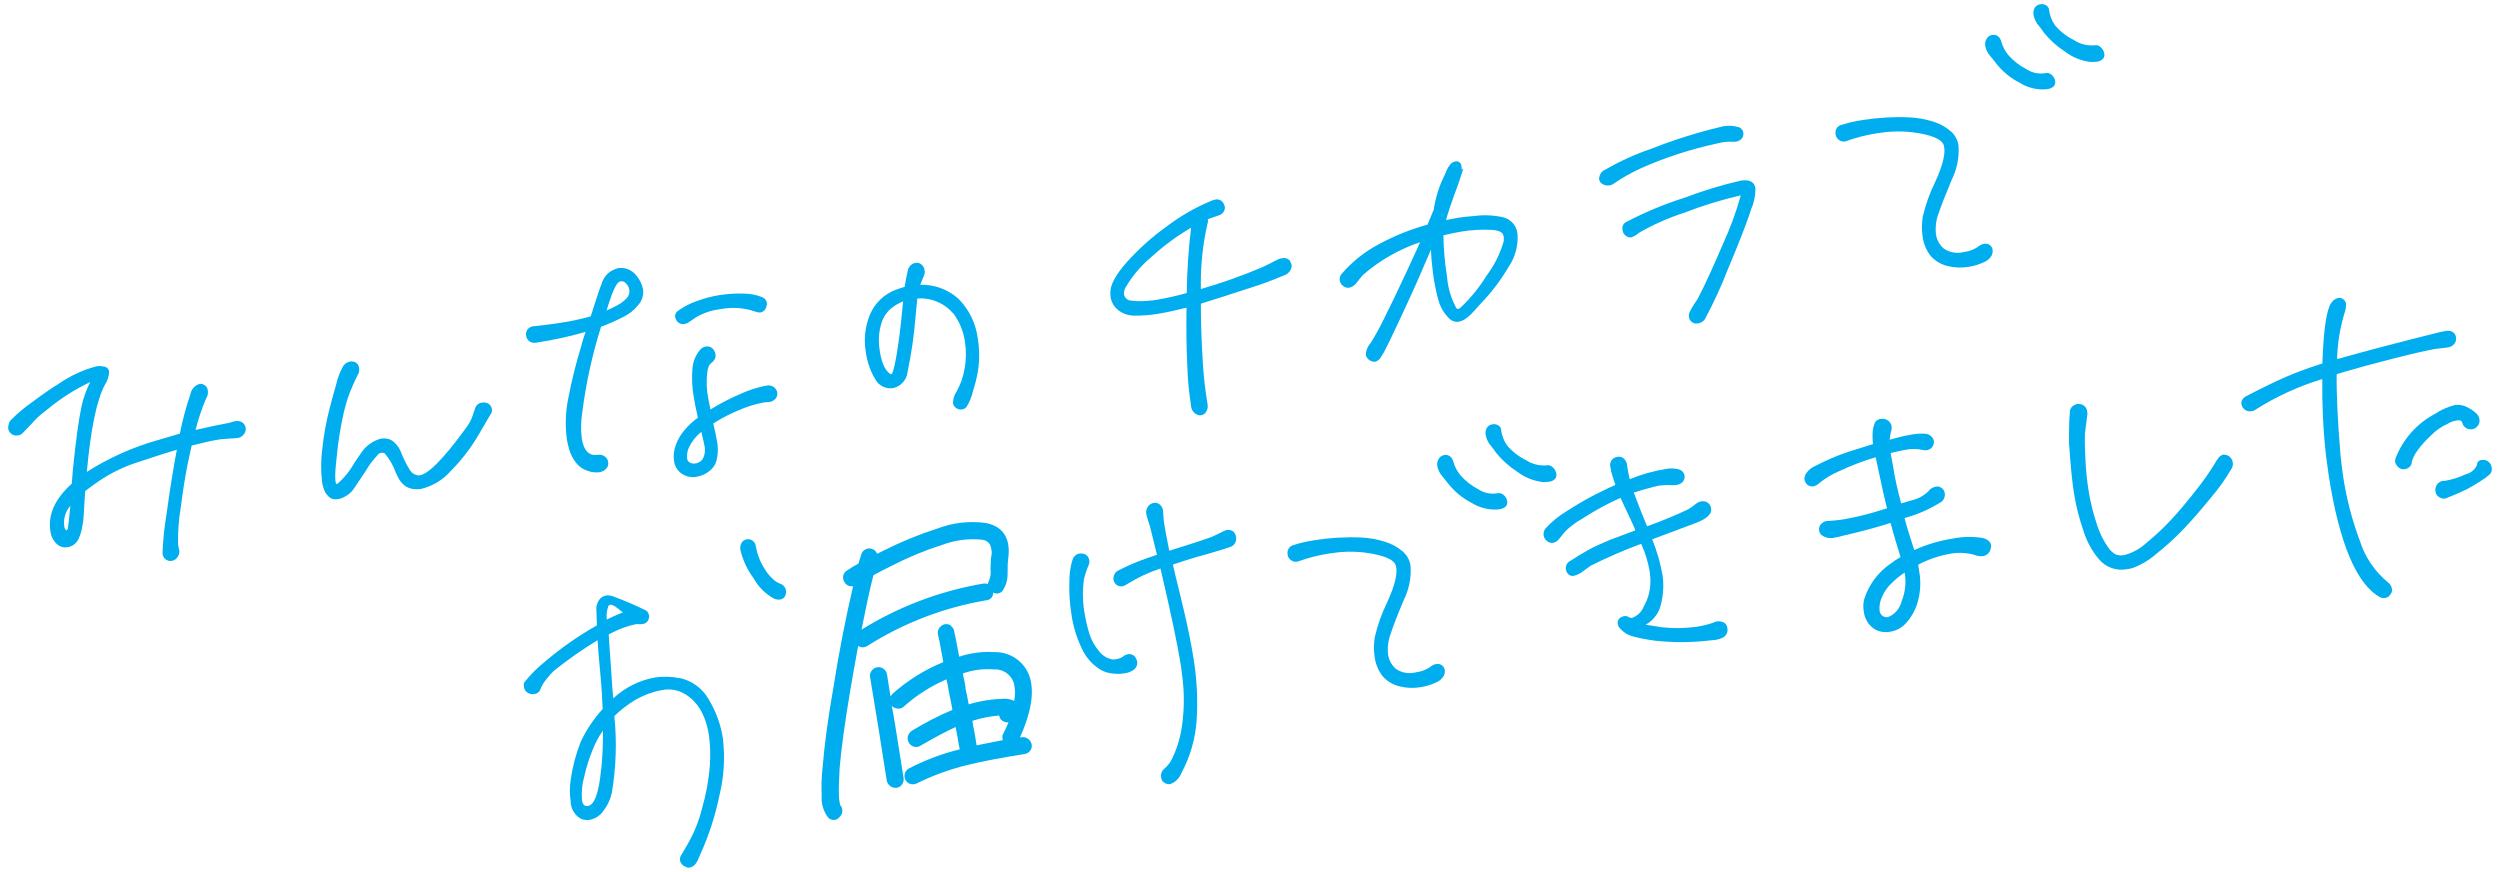
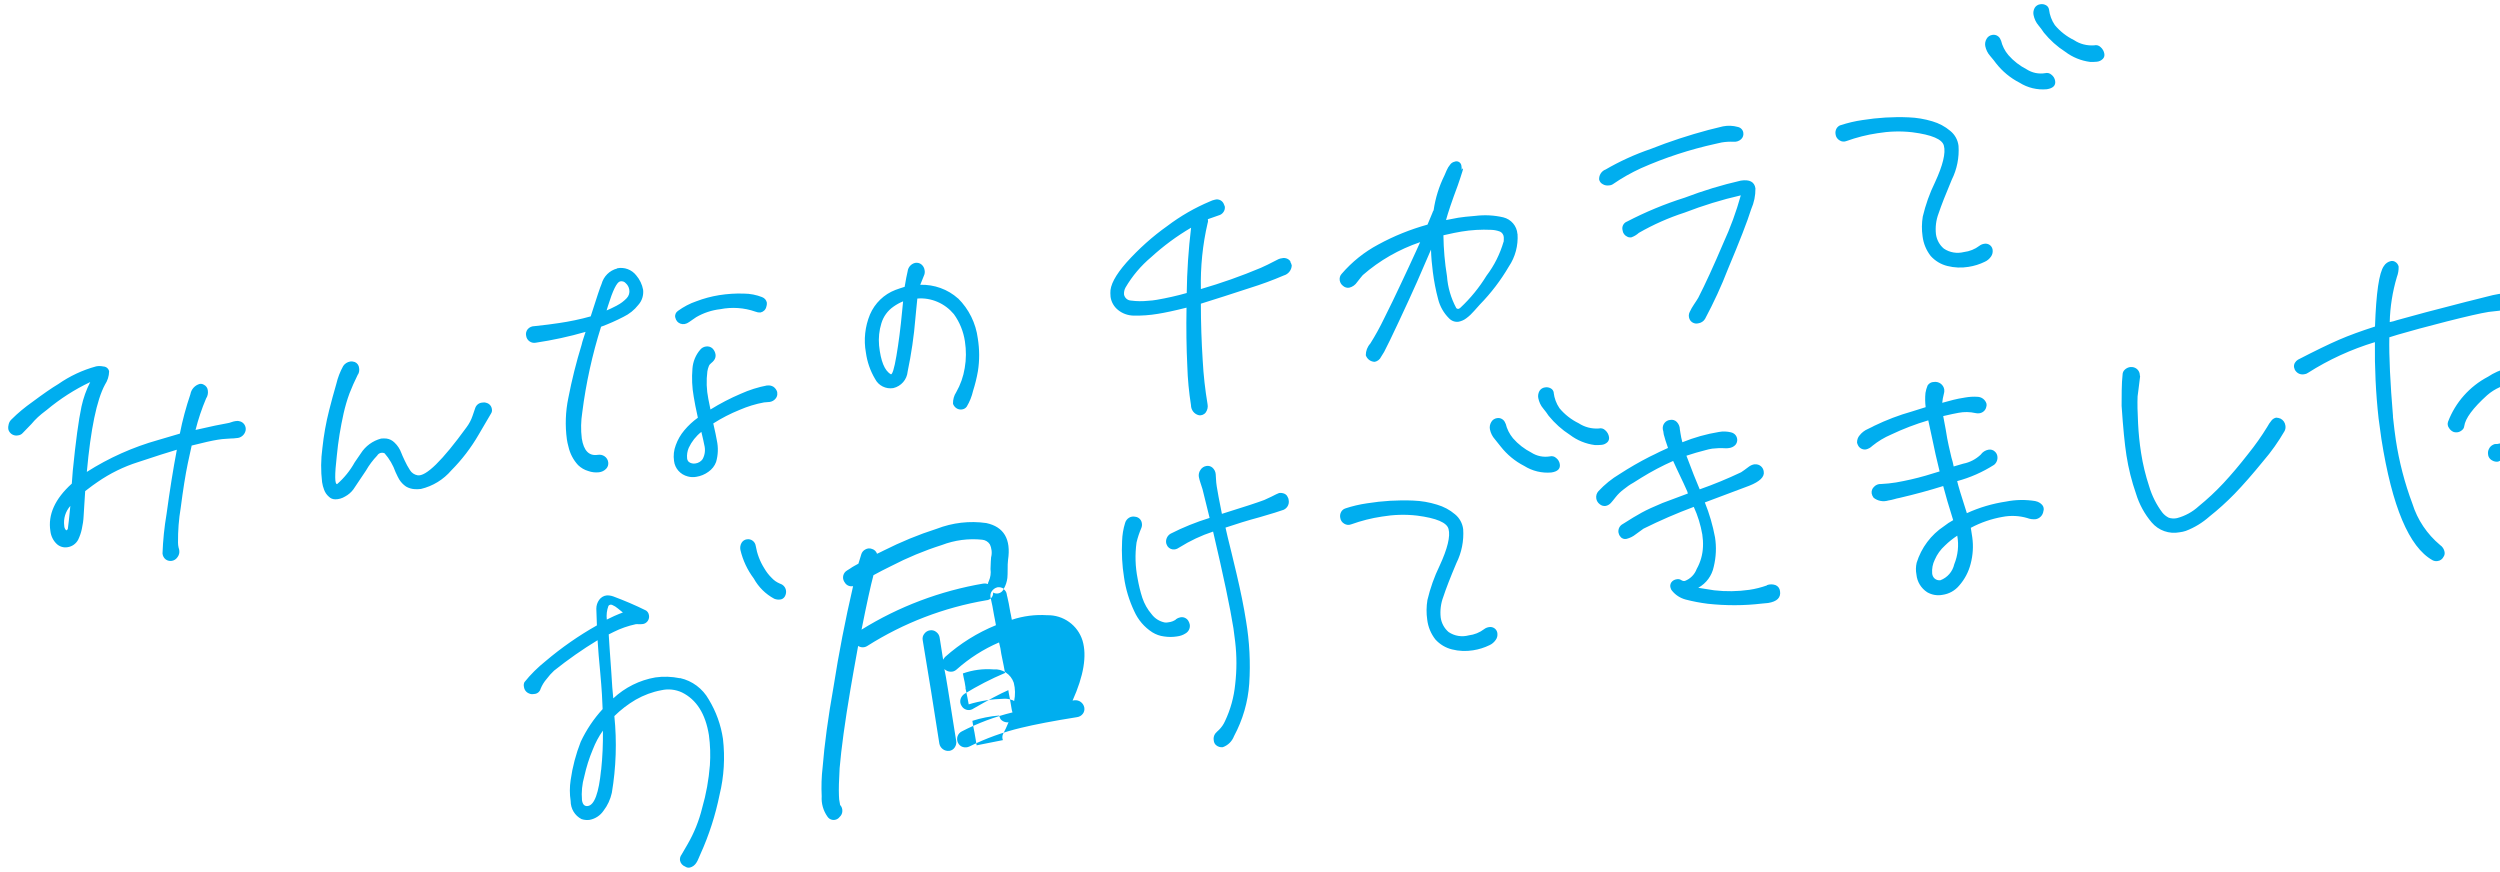
<svg xmlns="http://www.w3.org/2000/svg" id="a" viewBox="0 0 258 90">
-   <path id="b" d="m24.73,43.48c-.14-.05-.29-.05-.44-.02-.14.02-.28.06-.42.11-.13.05-.27.09-.42.11-.56.09-1.65.32-3.27.69.28-1.11.64-2.19,1.09-3.25.16-.24.22-.53.18-.81-.02-.27-.19-.51-.44-.62-.12-.07-.26-.09-.4-.07-.5.14-.87.55-.96,1.06-.45,1.33-.82,2.69-1.09,4.07l-2.24.66c-2.6.73-5.08,1.84-7.36,3.29.4-4.42,1.02-7.42,1.87-9,.27-.41.42-.88.43-1.37-.05-.29-.3-.5-.6-.51-.24-.05-.49-.06-.74-.01-1.4.38-2.72,1-3.91,1.83-.66.39-1.55,1.01-2.68,1.85-.75.53-1.47,1.12-2.12,1.77-.15.13-.26.31-.31.5-.05.18-.07.36-.04.55.02.1.07.2.13.28.2.28.54.41.88.34.19-.02.36-.11.48-.25l.89-.92c.21-.25.43-.49.67-.71.23-.21.53-.46.92-.75,1.37-1.14,2.87-2.11,4.48-2.87-.41.8-.71,1.65-.9,2.52-.3,1.4-.6,3.62-.9,6.64l-.1,1.32c-1.74,1.57-2.48,3.21-2.21,4.9.06.52.3,1.01.69,1.36.3.26.7.37,1.09.3.47-.07.87-.36,1.09-.78.16-.34.29-.7.37-1.08.1-.45.17-.91.19-1.37.03-.51.06-.84.06-.98l.1-1.58c.57-.44.99-.75,1.28-.94,1.29-.89,2.69-1.58,4.18-2.05,1.81-.6,3.14-1.03,4-1.28-.38,1.99-.73,4.2-1.06,6.62-.23,1.35-.37,2.72-.42,4.09.02.24.14.47.34.62.39.27.92.17,1.19-.22,0-.01.02-.03.03-.04.14-.19.21-.44.17-.68,0-.06-.03-.15-.07-.29-.04-.17-.06-.34-.06-.51-.01-1.21.08-2.41.28-3.6.24-1.86.48-3.38.73-4.58l.4-1.84c1.22-.31,2.11-.51,2.68-.6.31-.05.62-.09.94-.1.15-.02.3-.03.45-.03.18,0,.36-.01.54-.04.47,0,.87-.34.96-.8.07-.43-.2-.84-.62-.94h0Zm-17.71,11.03c-.06.18-.13.25-.21.2-.11-.12-.18-.28-.18-.45-.1-.74.13-1.49.63-2.05-.13,1.35-.22,2.11-.25,2.29h0Zm29.93-15.9c-.37.75-.66,1.41-.88,1.98-.25.67-.45,1.37-.61,2.07-.32,1.44-.56,2.89-.7,4.36-.23,2-.22,2.98.03,2.94.73-.64,1.34-1.39,1.81-2.24l.63-.92c.48-.76,1.23-1.31,2.1-1.54.19-.02.38-.02.56,0,.31.04.6.19.82.41.32.3.56.67.71,1.08.05.14.16.39.34.77.16.35.34.68.55,1,.17.28.45.47.78.53.86.15,2.55-1.5,5.06-4.96.27-.36.48-.76.62-1.18.13-.39.22-.67.28-.82.11-.3.38-.51.69-.54.14-.03.3-.03.44.02.31.07.54.33.58.64.04.17,0,.35-.1.49l-1.26,2.15c-.78,1.35-1.73,2.59-2.82,3.69-.82.96-1.92,1.63-3.14,1.92-.22.03-.43.03-.65.02-.31-.02-.62-.11-.89-.27-.28-.19-.52-.44-.7-.73-.08-.13-.21-.39-.38-.76-.25-.71-.63-1.37-1.13-1.94-.28-.13-.61-.03-.76.23-.45.47-.84.99-1.16,1.55l-1.3,1.94c-.23.31-.52.56-.86.74-.31.19-.66.29-1.01.29-.25,0-.5-.1-.67-.28-.22-.19-.38-.43-.48-.7-.1-.26-.17-.52-.21-.79-.14-1.17-.13-2.35.03-3.51.14-1.32.37-2.63.7-3.92.21-.84.46-1.75.74-2.72.15-.64.39-1.26.71-1.84.16-.24.42-.41.71-.46.16-.03.33,0,.49.05.25.11.42.35.44.62.04.23,0,.46-.11.67h0Zm26.74-10.9c-.79.2-1.4.82-1.61,1.6-.13.28-.5,1.39-1.12,3.34-1.07.3-2.17.53-3.27.69-.68.11-1.53.21-2.55.32-.25,0-.5.11-.67.3-.16.19-.23.45-.17.7.03.23.16.44.35.57.18.13.41.18.63.14,1.74-.26,3.46-.63,5.15-1.12-.1.3-.18.56-.25.77-.07.21-.12.39-.15.54-.56,1.82-1.02,3.66-1.38,5.52-.29,1.4-.34,2.83-.15,4.25.04.26.09.51.16.75.16.72.5,1.38,1,1.92.3.29.66.5,1.05.61.35.13.73.17,1.1.13.29-.03.56-.16.76-.38.16-.17.23-.41.2-.64-.03-.26-.17-.49-.38-.63-.2-.14-.45-.19-.7-.15-.9.14-1.45-.42-1.65-1.69-.11-.9-.09-1.8.05-2.69.38-3,1.03-5.96,1.94-8.84.79-.29,1.56-.63,2.31-1.02.6-.29,1.13-.71,1.54-1.24.38-.42.55-.99.49-1.55-.1-.55-.35-1.07-.71-1.49-.47-.6-1.23-.88-1.98-.73h0Zm0,3.81c-.48.25-.84.42-1.09.52l.14-.46c.5-1.61.91-2.45,1.25-2.54.22-.05.45.02.59.19.19.17.32.4.36.66.06.32-.04.65-.27.89-.29.3-.62.55-.99.74h0Zm14.98-.85c-.61-.24-1.26-.37-1.92-.37-.85-.03-1.69.03-2.53.16-.8.13-1.59.34-2.35.63-.68.23-1.32.57-1.9.99-.23.15-.35.43-.28.69.03.15.1.28.19.4.19.22.49.32.78.27.16-.03.31-.1.45-.2l.74-.51c.76-.44,1.6-.72,2.47-.82,1.21-.24,2.47-.16,3.63.25.17.07.35.1.53.09.29-.06.53-.28.6-.57.05-.14.07-.29.06-.44-.05-.26-.23-.48-.48-.57h0Zm.53,9.1c-.95.18-1.88.47-2.76.87-1.08.46-2.12,1-3.12,1.62l-.22-1.09c-.19-.94-.22-1.9-.1-2.84.03-.19.08-.37.15-.54.05-.13.14-.24.25-.32.11-.08.2-.18.28-.28.14-.18.2-.41.16-.63-.04-.23-.15-.44-.31-.6-.18-.17-.43-.24-.68-.2-.22.03-.42.14-.56.3-.49.55-.78,1.26-.83,1.99-.08.96-.04,1.93.13,2.88.08.51.22,1.24.43,2.18-.52.37-.99.81-1.4,1.3-.38.45-.68.97-.88,1.53-.2.52-.26,1.08-.18,1.63.09.78.66,1.41,1.42,1.6.28.08.58.09.87.04.46-.07.89-.25,1.26-.52.36-.25.64-.6.79-1.01.21-.72.24-1.49.08-2.22-.05-.34-.18-.92-.37-1.76.86-.55,1.78-1.02,2.72-1.4.81-.35,1.65-.61,2.52-.77l.6-.05c.23-.04.43-.15.58-.33.15-.17.22-.39.18-.61v-.08c-.07-.23-.21-.42-.4-.55-.19-.11-.41-.16-.62-.12h0Zm-6.68,7.6c-.17.25-.45.42-.75.46-.24.04-.48-.01-.67-.15-.11-.09-.17-.22-.19-.36-.04-.38.02-.76.17-1.11.3-.64.74-1.2,1.3-1.64.16.67.26,1.11.3,1.34.13.49.08,1.01-.16,1.45h0Zm26.36-16.56c-1.07-.96-2.47-1.46-3.91-1.42l.37-.92c.09-.18.12-.38.08-.58-.03-.24-.15-.45-.33-.6-.18-.15-.42-.2-.65-.16-.41.1-.72.44-.77.86-.09.36-.19.9-.31,1.61-.39.12-.7.23-.95.32-1.18.45-2.13,1.37-2.63,2.54-.51,1.24-.66,2.6-.42,3.92.13.96.45,1.89.95,2.73.35.69,1.12,1.07,1.88.94.81-.19,1.41-.88,1.48-1.71.38-1.82.65-3.65.8-5.5l.08-.84.12-1.19c.71-.06,1.42.06,2.07.34.66.28,1.24.72,1.7,1.27.6.83.99,1.8,1.14,2.81.14.91.14,1.84-.02,2.75-.14.88-.44,1.73-.88,2.5-.23.35-.34.76-.33,1.18.02.09.07.17.12.24.19.27.51.41.83.35.19-.03.36-.13.47-.29.3-.5.52-1.05.65-1.62.21-.66.38-1.34.5-2.03.18-1.12.17-2.26-.01-3.38-.2-1.57-.92-3.03-2.04-4.14h0Zm-6.95,7.81c-.64-.36-1.04-1.35-1.21-2.97-.07-.77.01-1.55.24-2.29.21-.7.65-1.3,1.24-1.71.31-.22.65-.41,1-.55l-.1,1.01c-.16,1.73-.36,3.27-.59,4.62-.23,1.35-.43,1.98-.59,1.89h0Zm41.25-11.63c-.19-.29-.54-.42-.88-.34-.13.01-.25.05-.37.1-.88.46-1.48.75-1.81.89-2.02.85-4.09,1.58-6.19,2.19-.05-2.29.18-4.59.7-6.82.05-.13.05-.26.02-.39l1.11-.39c.21-.05.39-.18.51-.36.11-.16.16-.37.13-.56l-.08-.2c-.13-.4-.55-.62-.95-.5-.17.04-.34.09-.49.17-1.57.66-3.05,1.51-4.41,2.54-1.54,1.09-2.95,2.36-4.21,3.76-1.15,1.31-1.71,2.36-1.67,3.17l.02.39c.08.54.36,1.03.8,1.37.44.35.98.54,1.54.56.85.02,1.69-.04,2.53-.18.7-.11,1.7-.32,2.97-.64-.04,2.14-.01,4.15.08,6.01.04,1.36.17,2.71.38,4.05,0,.49.33.93.81,1.04.28.05.57-.07.73-.31.16-.24.23-.54.17-.83-.25-1.49-.42-3-.5-4.51-.12-1.89-.19-3.84-.19-5.86,1.54-.48,3.23-1.02,5.05-1.62,1.19-.37,2.36-.8,3.5-1.29.47-.13.81-.55.83-1.04-.03-.13-.08-.25-.15-.37h0Zm-14.69,4.05c-.58.06-1.18.06-1.76-.02-.36-.01-.66-.27-.73-.62-.02-.25.03-.5.15-.72.7-1.2,1.6-2.26,2.66-3.15,1.26-1.15,2.64-2.17,4.11-3.03-.27,2.24-.42,4.49-.45,6.74-1.02.29-2.05.52-3.09.7-.3.05-.59.09-.89.1h0Zm38.11-6.89c-.06-.83-.65-1.52-1.46-1.72-.95-.22-1.93-.27-2.9-.15-.74.06-1.32.12-1.75.19l-1.26.24c.2-.75.6-1.94,1.21-3.57.2-.58.36-1.05.47-1.42.12-.36.09-.43-.07-.2.01-.13,0-.26-.02-.39-.02-.28-.26-.5-.54-.48-.05,0-.1.01-.14.03-.19.04-.36.14-.47.29-.16.19-.29.4-.38.62-.11.25-.18.42-.22.51-.56,1.13-.94,2.35-1.12,3.6-.06.09-.1.18-.13.28l-.5,1.2c-1.77.49-3.48,1.18-5.09,2.06-1.43.76-2.71,1.79-3.77,3.02-.17.18-.24.43-.2.68.04.23.16.43.35.57.17.15.41.22.63.18.34-.08.63-.29.82-.58.26-.34.46-.58.58-.72,1.73-1.51,3.74-2.66,5.92-3.4l-.42.93-.71,1.54-.81,1.73c-.58,1.25-1.18,2.48-1.78,3.68-.43.89-.9,1.75-1.43,2.59-.3.33-.46.76-.46,1.2.13.4.51.68.93.68.28-.06.53-.25.65-.52.18-.3.29-.47.31-.5.29-.54.8-1.6,1.54-3.18s1.36-2.93,1.87-4.08l1.43-3.3c.02.77.09,1.54.19,2.31.12.95.3,1.89.55,2.82.19.74.57,1.41,1.11,1.95.26.28.63.42,1.01.36.29-.06.56-.18.79-.36.3-.22.57-.48.81-.76.27-.3.46-.52.59-.66,1.15-1.18,2.15-2.49,2.98-3.91.67-.99.98-2.18.9-3.37h0Zm-1.43.79c-.37,1.27-.96,2.46-1.76,3.51-.75,1.22-1.65,2.33-2.7,3.31-.06.06-.14.1-.22.12-.08,0-.16-.03-.21-.1-.54-1.01-.87-2.13-.95-3.27-.23-1.4-.35-2.81-.37-4.23.84-.19,1.45-.32,1.85-.38,1.02-.17,2.06-.23,3.09-.18.31.01.61.07.9.18.22.1.37.32.39.57.01.16,0,.32-.01.48h0Zm10.48-7.42c1.49-.87,3.07-1.59,4.71-2.15,1.94-.77,3.93-1.42,5.95-1.96.92-.23,1.42-.35,1.5-.37.51-.1,1.03-.08,1.53.06.3.06.53.3.57.6.04.24-.04.49-.22.66-.2.19-.48.29-.76.27-.42-.02-.83,0-1.25.07l-.67.15c-2.63.58-5.2,1.42-7.66,2.51-1,.46-1.96,1-2.86,1.62-.12.09-.26.14-.41.15-.24.04-.49,0-.69-.13-.19-.1-.32-.28-.36-.48-.02-.43.22-.83.62-1.01h0Zm2.23,5.36c1.92-1,3.92-1.83,5.98-2.48,1.89-.72,3.82-1.31,5.79-1.76.9-.14,1.41.12,1.51.8.01.74-.14,1.47-.44,2.15-.4,1.28-1.2,3.33-2.39,6.16-.68,1.77-1.48,3.49-2.37,5.16-.15.25-.41.42-.71.46-.37.09-.76-.11-.9-.46-.09-.23-.09-.48.02-.7.13-.28.28-.55.46-.81.2-.29.34-.52.43-.67.73-1.42,1.59-3.3,2.59-5.65.73-1.59,1.33-3.23,1.8-4.92-1.97.45-3.91,1.05-5.8,1.78-1.64.53-3.22,1.23-4.72,2.09-.23.21-.5.37-.79.47-.14.01-.28,0-.4-.07-.27-.12-.46-.37-.49-.66-.1-.36.08-.74.42-.89h0ZM211.46.99c.07.57.27,1.12.6,1.6.54.65,1.22,1.18,1.98,1.55.61.41,1.34.59,2.08.54.23-.06.48,0,.66.18.21.18.35.43.39.7.03.19-.02.38-.16.52-.17.17-.39.27-.62.29-.23.02-.46.03-.69.02-.93-.12-1.82-.48-2.57-1.05-.83-.53-1.57-1.2-2.2-1.97-.17-.26-.35-.5-.55-.74-.27-.31-.44-.69-.52-1.09-.05-.25,0-.51.12-.73.12-.2.33-.34.57-.37.21-.04.42,0,.6.1.17.09.28.26.31.45h0Zm-4.96,3.17c.13.56.39,1.08.76,1.52.53.61,1.18,1.11,1.9,1.48.56.36,1.24.5,1.9.39.23-.06.48,0,.65.16.2.15.34.38.38.63.08.48-.21.77-.86.87-.99.09-1.98-.15-2.82-.68-.94-.48-1.77-1.17-2.42-2-.11-.16-.31-.41-.6-.75-.26-.29-.43-.64-.51-1.02-.05-.26,0-.53.14-.76.12-.22.34-.36.59-.4.19-.03.38,0,.54.11.16.1.28.26.33.45h0Zm-16.55,8.76c.73-.24,1.49-.42,2.26-.53,1.57-.25,3.17-.35,4.76-.28.83.03,1.65.17,2.45.41.68.2,1.31.53,1.85.99.48.39.78.94.85,1.55.08,1.2-.16,2.41-.7,3.49-.63,1.49-1.08,2.65-1.36,3.48-.26.68-.35,1.42-.27,2.14.08.58.37,1.12.82,1.49.61.41,1.36.53,2.07.35.58-.07,1.13-.29,1.59-.64.14-.11.31-.18.49-.21.4-.08.79.17.87.57,0,.02,0,.05.01.07.03.24-.03.48-.17.68-.16.23-.38.42-.63.53-.53.26-1.1.44-1.69.53-.72.12-1.47.09-2.18-.09-.66-.16-1.26-.52-1.72-1.03-.46-.59-.75-1.29-.84-2.03-.1-.68-.09-1.37.02-2.04.29-1.22.71-2.41,1.26-3.53.82-1.77,1.12-3.04.92-3.78-.16-.67-1.25-1.13-3.25-1.39-1.21-.14-2.43-.1-3.62.1-1.08.16-2.14.43-3.17.8-.24.1-.51.08-.72-.06-.23-.13-.39-.36-.42-.63-.04-.21,0-.42.1-.6.1-.17.26-.3.44-.35h0Zm-109.48,47.3c-.32-.13-.6-.33-.83-.58-.3-.29-.55-.62-.76-.98-.45-.71-.75-1.5-.89-2.33-.03-.21-.15-.41-.32-.53-.17-.13-.39-.18-.61-.14-.22.03-.42.17-.53.36-.13.22-.17.48-.12.73.25,1.07.72,2.07,1.38,2.95.49.89,1.22,1.61,2.11,2.09.2.08.41.11.62.08.21-.02.39-.15.49-.34.1-.19.14-.41.1-.62-.06-.33-.31-.59-.63-.68h0Zm-10.32,9.77c-.83-.17-1.69-.2-2.52-.08-1.62.28-3.13,1.03-4.34,2.16-.07-.65-.14-1.54-.2-2.65l-.18-2.53-.09-1.42.52-.26c.72-.36,1.48-.62,2.26-.79.11-.01.22-.02.32,0,.14,0,.27,0,.41-.02.09,0,.17-.04.25-.08.3-.16.46-.51.39-.84-.03-.19-.13-.36-.29-.47-1.1-.55-2.24-1.03-3.39-1.46-.23-.08-.47-.12-.71-.1-.3.04-.57.21-.75.46-.19.27-.29.58-.29.91l.06,1.72c-1.88,1.06-3.66,2.3-5.31,3.7-.8.64-1.53,1.36-2.17,2.16-.07.15-.09.32-.05.48.04.32.24.58.54.69.15.07.32.09.49.05.33,0,.61-.23.69-.54.15-.37.36-.71.62-1.01.23-.31.49-.6.77-.86,1.43-1.14,2.92-2.19,4.49-3.14l.11,1.54.17,1.88c.15,1.65.22,2.88.24,3.69-.92,1-1.68,2.14-2.26,3.37-.5,1.27-.85,2.6-1.04,3.95-.11.72-.11,1.45,0,2.17,0,.78.42,1.5,1.12,1.86.27.09.55.12.84.08.58-.11,1.1-.45,1.43-.94.42-.54.71-1.17.86-1.85.44-2.62.53-5.28.26-7.92.66-.65,1.4-1.22,2.2-1.69.83-.47,1.72-.81,2.66-.98.71-.16,1.45-.08,2.12.23,1.5.74,2.43,2.21,2.78,4.41.14,1.03.17,2.07.1,3.1-.12,1.5-.38,2.97-.8,4.42-.32,1.31-.83,2.58-1.51,3.75l-.61,1.05c-.14.18-.2.41-.16.63.06.28.26.51.53.61.14.1.32.14.49.1.28-.07.51-.25.66-.49.09-.14.17-.29.23-.45.08-.2.15-.35.19-.44.89-1.96,1.55-4.02,1.98-6.14.46-1.88.57-3.83.35-5.75-.21-1.44-.71-2.83-1.47-4.08-.63-1.12-1.7-1.92-2.95-2.2h0Zm-7.37-7.45c.09-.13.26-.18.4-.11.21.09.41.21.58.36.22.18.39.32.52.42l-.37.14c-.27.1-.7.3-1.29.59-.05-.48,0-.96.17-1.41h0Zm-.75,16.92c-.23,2.38-.69,3.62-1.36,3.72-.34.05-.54-.15-.61-.6-.07-.83.01-1.66.24-2.46.21-.95.5-1.88.88-2.78.27-.69.61-1.34,1.04-1.94.02,1.35-.04,2.71-.18,4.06h0Zm37.62-8.48l-.1-.6c-.07-.29-.13-.59-.18-.88,1.01-.36,2.08-.5,3.14-.42.94-.08,1.81.49,2.11,1.38.16.62.17,1.26.04,1.89-.04-.03-.08-.05-.12-.07-.03-.02-.07-.04-.12-.04-.25-.1-.52-.14-.79-.13-1.24.03-2.47.22-3.66.58-.05-.33-.17-.9-.34-1.7h0Zm3.57,3.19c.2.27.53.41.86.37-.17.42-.36.82-.57,1.22-.09.2-.09.42-.01.62-.68.13-1.59.31-2.72.54v-.04l-.02-.14-.07-.43c-.08-.5-.16-.95-.25-1.35l-.09-.57c.9-.29,1.82-.47,2.76-.55.02.11.07.21.12.31h0Zm-1.72-13.95c-4.46.76-8.74,2.37-12.59,4.76.54-2.71.95-4.58,1.23-5.62.56-.31,1.17-.62,1.82-.94,1.68-.87,3.43-1.6,5.23-2.17,1.33-.51,2.76-.7,4.18-.55.31.03.6.2.77.46.21.42.26.91.14,1.36-.02.17-.04.58-.06,1.21.06.42,0,.84-.17,1.23-.05.09-.09.2-.1.31-.14-.05-.3-.07-.44-.04h0Zm2.09.54c.2-.34.32-.72.37-1.11.02-.2.03-.52.03-.95,0-.31,0-.61.04-.92.32-2.14-.43-3.41-2.24-3.8-1.73-.25-3.49-.04-5.12.59-1.88.6-3.71,1.36-5.48,2.25-.07.04-.17.09-.32.16s-.26.13-.36.17c-.08-.24-.27-.43-.52-.5-.22-.09-.48-.07-.68.05-.21.1-.37.3-.43.52-.02.05-.06.18-.12.4s-.12.4-.17.55c-.13.07-.27.14-.42.23-.15.08-.29.17-.43.27-.1.07-.21.14-.32.2-.4.23-.54.75-.3,1.15.02.03.04.06.06.09.17.3.52.45.86.38-.81,3.5-1.48,6.95-2.01,10.34-.58,3.27-.95,6.04-1.13,8.31-.12,1.01-.15,2.03-.1,3.04-.05.74.16,1.48.59,2.09.23.36.71.46,1.07.22.07-.05.13-.1.18-.17.17-.15.28-.36.29-.59.02-.24-.06-.48-.23-.66l-.03-.18c-.06-.26-.09-.52-.09-.79-.03-.65,0-1.59.07-2.82.17-2.02.54-4.74,1.12-8.16.16-.97.43-2.46.79-4.46.29.19.66.19.95,0,3.74-2.37,7.91-3.97,12.27-4.71.41-.02.73-.36.71-.77,0,0,0-.02,0-.03.36.21.83.09,1.04-.27.02-.04.04-.08.06-.12h0Zm-5.43,3.81c-.19-.13-.43-.19-.66-.15-.23.06-.42.19-.56.38-.14.18-.19.42-.15.64,0,.05.03.14.06.28s.08.36.14.65.11.6.16.9c0,.05.04.2.09.46s.09.46.11.6c-1.92.78-3.69,1.89-5.24,3.27-.08.09-.15.18-.21.29l-.36-2.28c-.03-.23-.16-.44-.35-.58-.18-.15-.42-.21-.65-.17-.23.03-.44.16-.58.35-.15.18-.21.42-.17.65.29,1.8.58,3.59.88,5.36l.84,5.33c.09.48.54.81,1.03.75.23-.03.44-.17.56-.36.13-.19.19-.43.15-.66-.07-.45-.14-.91-.22-1.37-.07-.46-.17-1.07-.29-1.83l-.34-2.13c-.16-1-.28-1.69-.37-2.09.17.16.39.26.62.27.23.02.45-.06.62-.21,1.31-1.17,2.79-2.12,4.4-2.81.01.07.03.17.07.3s.05.23.07.3l.09.57c.21.99.33,1.65.39,1.98-1.45.61-2.84,1.33-4.18,2.15-.2.13-.34.32-.41.54-.07.23-.04.48.09.68.21.41.72.58,1.13.37.03-.01.06-.03.08-.05,1.58-.91,2.79-1.55,3.63-1.92l.04.28c.08.38.16.81.24,1.31l.06.36c.02.12.05.24.09.35-1.81.44-3.57,1.1-5.23,1.96-.43.21-.61.73-.4,1.17.1.21.28.37.5.44.23.07.47.05.68-.05,1.71-.85,3.52-1.5,5.38-1.94,1.36-.33,3.27-.7,5.73-1.09.24-.03.46-.16.6-.35.14-.18.19-.42.15-.64-.09-.48-.54-.81-1.03-.75l-.18.03c1.15-2.56,1.49-4.62,1.03-6.18-.49-1.6-1.99-2.67-3.66-2.63-1.23-.08-2.47.08-3.64.47-.02-.12-.05-.28-.09-.48-.04-.2-.07-.31-.07-.33-.05-.31-.1-.6-.16-.89s-.1-.49-.14-.64-.06-.23-.06-.28c-.03-.23-.16-.44-.36-.56h0Zm29.3-9.45c-.05-.16-.18-.29-.34-.36-.17-.07-.36-.1-.55-.07l-.32.14c-.21.12-.62.31-1.21.58-.63.24-2.08.72-4.37,1.43-.28-1.4-.46-2.34-.53-2.82-.04-.26-.07-.52-.08-.79,0-.16-.01-.33-.03-.49-.02-.26-.15-.51-.35-.68-.17-.14-.39-.2-.61-.16-.25.04-.47.18-.61.4-.15.21-.21.47-.17.72.04.2.09.4.16.6.08.23.15.46.22.68l.73,2.96c-1.39.43-2.74.97-4.03,1.63-.34.2-.52.59-.45.98.03.11.08.22.14.32.17.24.46.36.74.32.18-.03.34-.1.49-.21,1.09-.68,2.25-1.23,3.47-1.63,1.07,4.57,1.77,7.89,2.1,9.98l.18,1.4c.17,1.45.17,2.92,0,4.38-.13,1.32-.48,2.6-1.05,3.8-.15.34-.36.64-.62.9-.14.12-.27.25-.39.39-.15.21-.2.47-.15.72.02.19.1.36.25.48.19.16.44.23.68.2.54-.19.96-.61,1.16-1.14.9-1.68,1.44-3.52,1.57-5.42.14-2.16.03-4.33-.33-6.47-.22-1.41-.55-3.05-.99-4.91l-.51-2.13c-.31-1.25-.52-2.11-.62-2.59,1.1-.37,2.28-.74,3.55-1.08,1.3-.38,2.05-.61,2.27-.7.48-.1.8-.58.7-1.06,0-.1-.04-.2-.09-.29h0Zm-11.52,12.61c-.23.17-.5.27-.78.3-.13.03-.26.04-.39.02-.54-.11-1.02-.41-1.35-.85-.43-.5-.75-1.07-.96-1.69-.21-.65-.37-1.32-.49-2-.24-1.22-.28-2.47-.11-3.71.12-.52.29-1.02.5-1.51.06-.15.08-.32.05-.48-.04-.35-.32-.63-.67-.67-.22-.05-.46-.02-.65.1-.2.12-.35.32-.41.54-.19.61-.29,1.23-.31,1.87-.06,1.25,0,2.5.2,3.74.17,1.21.53,2.39,1.05,3.49.4.9,1.05,1.66,1.88,2.19.36.22.77.37,1.19.42.45.07.9.07,1.34,0,.32-.04.63-.14.9-.32.32-.19.49-.56.42-.93-.03-.13-.08-.25-.15-.37-.18-.28-.51-.42-.83-.35-.16.03-.31.1-.45.2h0Zm38.97-23.39c.07.57.27,1.12.6,1.6.54.65,1.22,1.18,1.98,1.55.61.4,1.34.59,2.08.54.23-.06.48,0,.66.18.21.18.35.43.39.7.03.19-.02.38-.15.52-.17.17-.39.27-.62.29-.23.02-.46.03-.69.02-.93-.12-1.82-.48-2.57-1.05-.83-.53-1.57-1.2-2.2-1.97-.17-.26-.35-.5-.55-.74-.27-.31-.44-.69-.52-1.09-.05-.25,0-.51.12-.73.12-.2.33-.34.57-.37.21-.04.42,0,.6.1.17.09.28.26.31.45h0Zm-4.96,3.17c.13.56.39,1.08.76,1.53.53.61,1.18,1.11,1.9,1.48.56.36,1.24.5,1.9.39.23-.06.48,0,.65.16.2.15.34.38.38.63.08.48-.21.77-.86.87-.99.09-1.98-.15-2.82-.68-.94-.48-1.77-1.17-2.42-2-.11-.15-.31-.4-.6-.75-.26-.29-.43-.64-.51-1.02-.05-.26,0-.53.14-.76.12-.22.34-.36.59-.4.19-.03.38,0,.54.11.16.1.28.26.33.45h0Zm-16.55,8.77c.73-.24,1.49-.42,2.26-.53,1.57-.25,3.17-.35,4.76-.28.83.03,1.65.17,2.45.42.68.2,1.31.53,1.85.99.48.39.78.95.85,1.55.08,1.2-.16,2.41-.7,3.49-.63,1.49-1.08,2.65-1.35,3.48-.26.68-.35,1.42-.27,2.14.08.58.37,1.12.82,1.5.61.41,1.36.53,2.07.34.58-.07,1.13-.29,1.59-.64.14-.11.31-.18.49-.21.4-.08.79.17.87.57,0,.03,0,.05.01.08.03.24-.03.48-.18.68-.16.23-.38.42-.63.53-.53.26-1.11.44-1.69.53-.72.12-1.47.09-2.18-.09-.66-.16-1.26-.52-1.72-1.03-.46-.59-.75-1.29-.84-2.03-.1-.68-.09-1.37.02-2.04.29-1.22.71-2.41,1.26-3.54.82-1.77,1.12-3.04.92-3.78-.16-.67-1.25-1.13-3.25-1.39-1.21-.14-2.43-.1-3.62.1-1.08.16-2.14.43-3.17.8-.24.1-.51.07-.72-.06-.23-.13-.39-.36-.42-.63-.04-.21,0-.42.1-.6.1-.17.25-.3.44-.35h0Zm43.53,7.94c-.59.21-1.21.37-1.83.46-1.2.17-2.42.19-3.63.05l-1.64-.26c.83-.46,1.41-1.25,1.6-2.18.24-.99.29-2.02.13-3.03-.23-1.23-.58-2.44-1.05-3.6l4.58-1.72c1.09-.43,1.59-.92,1.5-1.45-.04-.46-.45-.81-.92-.76-.02,0-.05,0-.07,0-.21.04-.4.13-.57.26-.33.25-.59.44-.78.56-1.39.66-2.82,1.25-4.27,1.76-.36-.84-.82-1.99-1.37-3.47.66-.22,1.31-.41,1.95-.57.23-.07.47-.12.71-.16.44-.05.89-.07,1.34-.04.13.01.26,0,.39-.02.25-.03.49-.14.66-.32.29-.33.25-.83-.08-1.12-.1-.09-.23-.15-.36-.18-.41-.1-.84-.12-1.26-.04-1.29.21-2.56.57-3.77,1.06-.09-.32-.15-.64-.2-.96l-.06-.38c0-.28-.12-.55-.31-.75-.18-.19-.45-.27-.71-.21-.46.05-.79.47-.74.93,0,.07.03.15.05.22l.05.34c.08.33.23.8.44,1.4l-.85.39c-.16.08-.33.17-.5.25-.18.08-.36.17-.54.26-1.06.54-2.1,1.14-3.1,1.79-.81.48-1.55,1.08-2.19,1.77-.19.21-.27.49-.22.77.04.23.16.43.35.57.17.15.41.22.63.18.2-.04.38-.15.52-.3.12-.13.29-.34.51-.62.24-.3.52-.57.83-.8.31-.25.63-.48.98-.67.4-.24.67-.41.83-.52,1.05-.65,2.15-1.23,3.28-1.73l.39.85c.6,1.26.93,1.96.98,2.1.07.13.12.27.15.41l-2.62.98c-.89.37-1.61.7-2.14.99s-1.18.68-1.94,1.17c-.34.17-.52.53-.46.9.03.15.09.29.19.4.14.21.4.3.65.24.35-.09.67-.25.94-.47.38-.28.64-.47.8-.58,1.69-.84,3.42-1.59,5.19-2.25.42.91.71,1.87.88,2.85.06.41.09.83.07,1.25-.03.81-.25,1.6-.65,2.31-.21.57-.65,1.01-1.21,1.23-.12.03-.25,0-.36-.07-.14-.1-.32-.14-.49-.1-.16.02-.32.09-.45.2-.17.15-.25.38-.21.6.03.15.09.29.19.4.35.43.83.74,1.38.89.76.2,1.52.34,2.3.44,1.86.2,3.73.2,5.58-.02l.64-.06c.93-.15,1.34-.56,1.23-1.23-.03-.28-.21-.52-.47-.62-.29-.1-.6-.1-.89.01h0Zm27.69-8.7c-1-.16-2.03-.15-3.02.05-1.4.21-2.77.61-4.05,1.2-.57-1.76-.9-2.86-1-3.31,1.35-.36,2.63-.93,3.81-1.68.26-.21.39-.54.34-.88-.02-.18-.11-.35-.25-.48-.18-.18-.43-.25-.68-.2-.32.06-.6.24-.79.51-.5.47-1.12.8-1.8.93l-.99.29c-.06-.31-.13-.62-.23-.92-.08-.33-.17-.74-.28-1.21s-.21-1.04-.31-1.68l-.26-1.39c.72-.17,1.25-.28,1.59-.34.57-.11,1.17-.1,1.74.03.13.03.26.04.39.02.35-.04.64-.29.72-.63.04-.11.05-.23.03-.35-.12-.42-.5-.71-.94-.72-.42-.03-.84,0-1.25.07-.51.08-.91.16-1.22.24l-1.16.31c.03-.3.08-.6.16-.89.05-.16.07-.32.05-.48-.08-.51-.56-.86-1.08-.78-.26,0-.5.14-.64.36-.1.25-.18.51-.22.77-.05.49-.04.98.02,1.47l-1.4.44c-1.35.38-2.66.88-3.92,1.49-.05.04-.27.14-.64.32-.33.14-.63.37-.85.65-.19.21-.28.49-.27.78.03.11.08.22.14.33.17.26.48.4.79.35.24-.06.46-.18.64-.36.59-.48,1.24-.87,1.94-1.17,1.24-.59,2.52-1.08,3.84-1.47l.47,2.18c.15.76.38,1.79.7,3.09l-1.45.44c-1,.29-2.02.52-3.05.7-.51.08-1.02.14-1.54.16-.28-.02-.54.09-.73.29-.19.18-.28.43-.24.69.03.16.1.31.2.44.43.34,1,.44,1.52.28.21-.03.42-.08.63-.14.16-.05.33-.09.5-.12,1.59-.37,3.1-.78,4.53-1.23.23.89.57,2.06,1.03,3.52-.33.18-.65.39-.94.62-1.35.89-2.35,2.23-2.83,3.78-.09.4-.1.81-.02,1.22.07.74.48,1.41,1.11,1.82.47.27,1.02.37,1.56.27.69-.09,1.31-.44,1.75-.97.56-.64.96-1.4,1.17-2.22.24-.9.3-1.84.17-2.76l-.15-.97c1.03-.55,2.14-.93,3.29-1.13.84-.16,1.71-.12,2.53.12.28.11.58.15.89.12.41-.08.72-.4.78-.82.08-.22.03-.47-.12-.65-.18-.2-.42-.34-.69-.39h0Zm-8.37,6.52c-.17.76-.71,1.38-1.43,1.65-.21.03-.42-.03-.59-.17-.15-.13-.24-.32-.26-.52-.04-.49.05-.99.27-1.43.24-.56.6-1.05,1.05-1.46.39-.38.81-.72,1.27-1.02.18.99.07,2.02-.31,2.95h0Zm19.17-19.31c-.05.44-.1.85-.15,1.21s-.09.63-.1.77c-.03.73-.01,1.66.05,2.79.05,1.02.15,2.04.31,3.05.18,1.17.46,2.32.83,3.44.29.98.75,1.9,1.36,2.71.18.23.41.41.67.54.27.09.57.1.85.04.83-.22,1.6-.64,2.23-1.22.91-.74,1.77-1.54,2.57-2.4.79-.85,1.64-1.85,2.55-3.02.71-.88,1.36-1.8,1.95-2.76.13-.25.29-.48.47-.7.12-.14.28-.23.46-.27.15.01.31.04.45.1.27.14.46.4.5.7.04.2.01.4-.08.58-.64,1.1-1.37,2.14-2.2,3.1-1.09,1.34-2.08,2.47-2.97,3.39-.81.83-1.67,1.61-2.58,2.33-.72.64-1.55,1.15-2.45,1.49-.2.07-.41.11-.63.14-1.08.21-2.18-.18-2.89-1.02-.73-.86-1.28-1.87-1.61-2.95-.45-1.29-.78-2.61-.99-3.96-.18-1.15-.35-2.86-.5-5.12,0-.4,0-.93.01-1.58.01-.66.04-1.2.09-1.64,0-.2.09-.39.24-.52.15-.14.34-.23.54-.26.07-.01.15-.01.22,0,.43.04.77.39.78.83l.03.17Zm26.11,4.06c-.29-3.48-.42-6.2-.38-8.17l.87-.27c1.27-.37,2.94-.83,5.03-1.36s3.53-.86,4.35-.99l1.06-.12.25-.04c.25-.05.46-.2.61-.4.13-.18.18-.41.14-.63-.02-.23-.15-.43-.35-.55-.2-.12-.44-.16-.67-.11-.34.05-.78.15-1.34.3-1.53.39-2.15.54-1.88.47-3.28.84-5.7,1.48-7.28,1.93-.24.09-.49.15-.75.2.04-1.58.29-3.15.74-4.66.13-.34.19-.7.18-1.07-.05-.22-.19-.4-.38-.5-.12-.07-.26-.09-.4-.07-.31.06-.57.24-.74.51-.5.69-.8,2.77-.92,6.25-1.43.46-2.67.91-3.73,1.37s-2.46,1.14-4.22,2.05c-.13.08-.24.19-.32.33-.08.14-.11.31-.08.47.03.15.09.29.19.4.21.26.55.37.87.3.13-.01.26-.06.37-.14,2.15-1.37,4.47-2.43,6.91-3.17-.03,2.63.09,5.26.38,7.87l.29,2.12c1.1,6.99,2.86,11.16,5.27,12.51.16.09.35.12.53.09.27-.03.5-.2.62-.45.1-.14.13-.32.1-.49-.05-.29-.22-.55-.46-.71-1.34-1.12-2.34-2.6-2.86-4.27-.8-2.13-1.37-4.33-1.71-6.57-.09-.59-.19-1.4-.3-2.42h0Zm12.28-3.41c.15,0,.27.11.3.26.03.13.09.26.19.36.2.24.52.35.83.3.18-.02.35-.11.48-.25.22-.19.32-.49.27-.78-.04-.25-.17-.48-.36-.64-.33-.3-.72-.54-1.13-.71-.34-.13-.72-.17-1.08-.11-.71.18-1.38.48-1.98.88-1.89.99-3.36,2.64-4.12,4.64-.08.22-.04.47.1.65.11.19.29.34.5.42.13.03.26.04.39.02.17-.03.33-.11.46-.23.13-.1.2-.24.22-.4.11-.8.89-1.86,2.36-3.19.39-.34.83-.62,1.3-.83.38-.25.82-.39,1.28-.4h0Zm2.87,4.18c-.16-.09-.35-.12-.53-.09-.28-.01-.51.2-.52.47,0,.01,0,.03,0,.04-.21.48-.64.84-1.15.96-.69.33-1.43.56-2.19.69-.05,0-.1,0-.15,0-.09,0-.19.02-.27.07-.19.09-.34.23-.43.42-.1.18-.13.38-.1.58l.03.17c.07.2.21.37.4.46.18.11.39.15.6.12l.16-.07c.11-.04.37-.15.79-.32.42-.17.87-.38,1.35-.62.32-.17.74-.41,1.25-.74.37-.22.71-.47,1.03-.75.17-.18.24-.44.2-.68-.03-.3-.2-.56-.46-.71h0Z" style="fill:#00aeef; fill-rule:evenodd;" />
+   <path id="b" d="m24.73,43.48c-.14-.05-.29-.05-.44-.02-.14.02-.28.06-.42.11-.13.05-.27.09-.42.11-.56.09-1.65.32-3.27.69.28-1.11.64-2.19,1.09-3.25.16-.24.22-.53.18-.81-.02-.27-.19-.51-.44-.62-.12-.07-.26-.09-.4-.07-.5.14-.87.55-.96,1.06-.45,1.33-.82,2.69-1.09,4.07l-2.24.66c-2.6.73-5.08,1.84-7.36,3.29.4-4.42,1.02-7.42,1.87-9,.27-.41.42-.88.43-1.37-.05-.29-.3-.5-.6-.51-.24-.05-.49-.06-.74-.01-1.4.38-2.72,1-3.91,1.83-.66.39-1.55,1.01-2.68,1.85-.75.53-1.47,1.12-2.12,1.77-.15.13-.26.31-.31.5-.05.18-.07.36-.04.55.02.1.07.2.13.28.2.28.54.41.88.34.19-.02.36-.11.48-.25l.89-.92c.21-.25.43-.49.67-.71.23-.21.53-.46.92-.75,1.37-1.14,2.87-2.11,4.48-2.87-.41.8-.71,1.65-.9,2.52-.3,1.4-.6,3.62-.9,6.64l-.1,1.32c-1.74,1.57-2.48,3.21-2.21,4.9.06.52.3,1.01.69,1.36.3.26.7.37,1.09.3.47-.07.87-.36,1.09-.78.16-.34.29-.7.37-1.08.1-.45.17-.91.19-1.37.03-.51.06-.84.06-.98l.1-1.58c.57-.44.99-.75,1.28-.94,1.29-.89,2.69-1.58,4.18-2.05,1.81-.6,3.14-1.03,4-1.28-.38,1.99-.73,4.2-1.06,6.62-.23,1.35-.37,2.72-.42,4.09.02.24.14.47.34.62.39.27.92.17,1.19-.22,0-.01.02-.03.03-.04.14-.19.21-.44.17-.68,0-.06-.03-.15-.07-.29-.04-.17-.06-.34-.06-.51-.01-1.21.08-2.41.28-3.6.24-1.86.48-3.38.73-4.58l.4-1.84c1.22-.31,2.11-.51,2.68-.6.31-.05.62-.09.94-.1.15-.02.3-.03.45-.03.18,0,.36-.01.54-.04.47,0,.87-.34.96-.8.07-.43-.2-.84-.62-.94h0Zm-17.71,11.03c-.06.18-.13.25-.21.2-.11-.12-.18-.28-.18-.45-.1-.74.13-1.49.63-2.05-.13,1.35-.22,2.11-.25,2.29h0Zm29.93-15.9c-.37.75-.66,1.41-.88,1.98-.25.67-.45,1.37-.61,2.07-.32,1.44-.56,2.89-.7,4.36-.23,2-.22,2.98.03,2.94.73-.64,1.34-1.39,1.81-2.24l.63-.92c.48-.76,1.23-1.31,2.1-1.54.19-.02.38-.02.56,0,.31.04.6.19.82.41.32.3.56.67.71,1.08.05.14.16.39.34.77.16.35.34.68.55,1,.17.28.45.47.78.53.86.15,2.55-1.5,5.06-4.96.27-.36.48-.76.62-1.18.13-.39.22-.67.28-.82.11-.3.38-.51.69-.54.14-.03.3-.03.44.02.31.07.54.33.58.64.04.17,0,.35-.1.49l-1.26,2.15c-.78,1.35-1.73,2.59-2.82,3.69-.82.96-1.92,1.63-3.14,1.92-.22.03-.43.03-.65.02-.31-.02-.62-.11-.89-.27-.28-.19-.52-.44-.7-.73-.08-.13-.21-.39-.38-.76-.25-.71-.63-1.37-1.13-1.94-.28-.13-.61-.03-.76.23-.45.47-.84.99-1.16,1.55l-1.3,1.94c-.23.31-.52.56-.86.74-.31.19-.66.29-1.01.29-.25,0-.5-.1-.67-.28-.22-.19-.38-.43-.48-.7-.1-.26-.17-.52-.21-.79-.14-1.17-.13-2.35.03-3.51.14-1.32.37-2.63.7-3.92.21-.84.46-1.75.74-2.72.15-.64.39-1.26.71-1.84.16-.24.42-.41.71-.46.16-.03.33,0,.49.05.25.11.42.35.44.62.04.23,0,.46-.11.67h0Zm26.74-10.9c-.79.2-1.4.82-1.61,1.6-.13.28-.5,1.39-1.12,3.34-1.07.3-2.17.53-3.27.69-.68.11-1.53.21-2.55.32-.25,0-.5.11-.67.3-.16.19-.23.45-.17.7.03.23.16.44.35.57.18.13.41.18.63.14,1.74-.26,3.46-.63,5.15-1.12-.1.3-.18.56-.25.77-.07.21-.12.39-.15.54-.56,1.82-1.02,3.66-1.38,5.52-.29,1.4-.34,2.83-.15,4.25.04.26.09.51.16.75.16.72.5,1.38,1,1.92.3.29.66.5,1.05.61.35.13.73.17,1.1.13.29-.03.56-.16.76-.38.16-.17.23-.41.2-.64-.03-.26-.17-.49-.38-.63-.2-.14-.45-.19-.7-.15-.9.14-1.45-.42-1.65-1.69-.11-.9-.09-1.8.05-2.69.38-3,1.03-5.96,1.94-8.84.79-.29,1.56-.63,2.31-1.02.6-.29,1.13-.71,1.54-1.24.38-.42.55-.99.49-1.55-.1-.55-.35-1.07-.71-1.49-.47-.6-1.23-.88-1.98-.73h0Zm0,3.81c-.48.25-.84.42-1.09.52l.14-.46c.5-1.61.91-2.45,1.25-2.54.22-.05.45.02.59.19.19.17.32.4.36.66.06.32-.04.65-.27.89-.29.3-.62.55-.99.74h0Zm14.98-.85c-.61-.24-1.26-.37-1.92-.37-.85-.03-1.69.03-2.53.16-.8.13-1.59.34-2.35.63-.68.23-1.32.57-1.9.99-.23.15-.35.43-.28.69.03.15.1.28.19.4.19.22.49.32.78.27.16-.03.31-.1.45-.2l.74-.51c.76-.44,1.6-.72,2.47-.82,1.21-.24,2.47-.16,3.63.25.17.07.35.1.53.09.29-.06.53-.28.6-.57.05-.14.07-.29.06-.44-.05-.26-.23-.48-.48-.57h0Zm.53,9.1c-.95.18-1.88.47-2.76.87-1.08.46-2.12,1-3.12,1.62l-.22-1.09c-.19-.94-.22-1.9-.1-2.84.03-.19.08-.37.15-.54.05-.13.14-.24.25-.32.11-.08.2-.18.28-.28.14-.18.2-.41.16-.63-.04-.23-.15-.44-.31-.6-.18-.17-.43-.24-.68-.2-.22.03-.42.14-.56.3-.49.55-.78,1.26-.83,1.99-.08.96-.04,1.93.13,2.88.08.51.22,1.24.43,2.18-.52.37-.99.81-1.4,1.3-.38.45-.68.97-.88,1.53-.2.52-.26,1.08-.18,1.63.09.78.66,1.41,1.42,1.6.28.08.58.09.87.04.46-.07.89-.25,1.26-.52.36-.25.64-.6.79-1.01.21-.72.24-1.49.08-2.22-.05-.34-.18-.92-.37-1.76.86-.55,1.78-1.02,2.72-1.4.81-.35,1.65-.61,2.52-.77l.6-.05c.23-.04.43-.15.58-.33.15-.17.22-.39.18-.61v-.08c-.07-.23-.21-.42-.4-.55-.19-.11-.41-.16-.62-.12h0Zm-6.68,7.6c-.17.25-.45.42-.75.46-.24.04-.48-.01-.67-.15-.11-.09-.17-.22-.19-.36-.04-.38.02-.76.17-1.11.3-.64.74-1.2,1.3-1.64.16.67.26,1.11.3,1.34.13.49.08,1.01-.16,1.45h0Zm26.36-16.56c-1.07-.96-2.47-1.46-3.91-1.42l.37-.92c.09-.18.12-.38.08-.58-.03-.24-.15-.45-.33-.6-.18-.15-.42-.2-.65-.16-.41.1-.72.44-.77.86-.09.36-.19.9-.31,1.61-.39.12-.7.23-.95.32-1.18.45-2.13,1.37-2.63,2.54-.51,1.24-.66,2.6-.42,3.92.13.96.45,1.89.95,2.73.35.69,1.12,1.07,1.88.94.81-.19,1.41-.88,1.48-1.71.38-1.82.65-3.65.8-5.5l.08-.84.12-1.19c.71-.06,1.42.06,2.07.34.66.28,1.24.72,1.7,1.27.6.83.99,1.8,1.14,2.81.14.91.14,1.84-.02,2.75-.14.88-.44,1.73-.88,2.5-.23.35-.34.76-.33,1.18.02.09.07.17.12.24.19.27.51.41.83.35.19-.03.36-.13.47-.29.3-.5.52-1.05.65-1.62.21-.66.38-1.34.5-2.03.18-1.12.17-2.26-.01-3.38-.2-1.57-.92-3.03-2.04-4.14h0Zm-6.95,7.81c-.64-.36-1.04-1.35-1.21-2.97-.07-.77.01-1.55.24-2.29.21-.7.65-1.3,1.24-1.71.31-.22.65-.41,1-.55l-.1,1.01c-.16,1.73-.36,3.27-.59,4.62-.23,1.35-.43,1.98-.59,1.89h0Zm41.25-11.63c-.19-.29-.54-.42-.88-.34-.13.01-.25.05-.37.1-.88.46-1.48.75-1.81.89-2.02.85-4.09,1.58-6.19,2.19-.05-2.29.18-4.59.7-6.82.05-.13.05-.26.02-.39l1.11-.39c.21-.05.39-.18.51-.36.11-.16.16-.37.13-.56l-.08-.2c-.13-.4-.55-.62-.95-.5-.17.04-.34.09-.49.17-1.57.66-3.05,1.51-4.41,2.54-1.54,1.09-2.95,2.36-4.21,3.76-1.15,1.31-1.71,2.36-1.67,3.17l.02.39c.08.54.36,1.03.8,1.37.44.35.98.54,1.54.56.85.02,1.69-.04,2.53-.18.7-.11,1.7-.32,2.97-.64-.04,2.14-.01,4.15.08,6.01.04,1.36.17,2.71.38,4.05,0,.49.33.93.81,1.04.28.05.57-.07.73-.31.16-.24.23-.54.17-.83-.25-1.49-.42-3-.5-4.51-.12-1.89-.19-3.84-.19-5.86,1.54-.48,3.23-1.02,5.05-1.62,1.19-.37,2.36-.8,3.5-1.29.47-.13.81-.55.83-1.04-.03-.13-.08-.25-.15-.37h0Zm-14.69,4.05c-.58.06-1.18.06-1.76-.02-.36-.01-.66-.27-.73-.62-.02-.25.03-.5.15-.72.7-1.2,1.6-2.26,2.66-3.15,1.26-1.15,2.64-2.17,4.11-3.03-.27,2.24-.42,4.49-.45,6.74-1.02.29-2.05.52-3.09.7-.3.05-.59.09-.89.1h0Zm38.11-6.89c-.06-.83-.65-1.52-1.46-1.72-.95-.22-1.93-.27-2.9-.15-.74.06-1.32.12-1.75.19l-1.26.24c.2-.75.6-1.94,1.21-3.57.2-.58.36-1.05.47-1.42.12-.36.09-.43-.07-.2.01-.13,0-.26-.02-.39-.02-.28-.26-.5-.54-.48-.05,0-.1.01-.14.03-.19.04-.36.14-.47.29-.16.19-.29.4-.38.62-.11.25-.18.42-.22.51-.56,1.13-.94,2.35-1.12,3.6-.06.09-.1.18-.13.28l-.5,1.2c-1.77.49-3.48,1.18-5.09,2.06-1.43.76-2.71,1.79-3.77,3.02-.17.18-.24.43-.2.68.04.23.16.43.35.57.17.15.41.22.63.18.34-.08.63-.29.82-.58.26-.34.46-.58.58-.72,1.73-1.51,3.74-2.66,5.92-3.4l-.42.93-.71,1.54-.81,1.73c-.58,1.25-1.18,2.48-1.78,3.68-.43.89-.9,1.75-1.43,2.59-.3.33-.46.76-.46,1.2.13.4.51.68.93.68.28-.06.53-.25.65-.52.18-.3.29-.47.31-.5.29-.54.8-1.6,1.54-3.18s1.36-2.93,1.87-4.08l1.43-3.3c.02.77.09,1.54.19,2.31.12.95.3,1.89.55,2.82.19.74.57,1.41,1.11,1.95.26.28.63.42,1.01.36.29-.06.56-.18.79-.36.3-.22.57-.48.81-.76.27-.3.46-.52.59-.66,1.15-1.18,2.15-2.49,2.98-3.91.67-.99.98-2.18.9-3.37h0Zm-1.43.79c-.37,1.27-.96,2.46-1.76,3.51-.75,1.22-1.65,2.33-2.7,3.31-.06.06-.14.1-.22.12-.08,0-.16-.03-.21-.1-.54-1.01-.87-2.13-.95-3.27-.23-1.4-.35-2.81-.37-4.23.84-.19,1.45-.32,1.85-.38,1.02-.17,2.06-.23,3.09-.18.31.01.61.07.9.18.22.1.37.32.39.57.01.16,0,.32-.01.48h0Zm10.48-7.42c1.49-.87,3.07-1.59,4.71-2.15,1.94-.77,3.93-1.42,5.95-1.96.92-.23,1.42-.35,1.5-.37.51-.1,1.03-.08,1.53.06.3.06.53.3.57.6.04.24-.04.49-.22.66-.2.19-.48.29-.76.27-.42-.02-.83,0-1.25.07l-.67.15c-2.63.58-5.2,1.42-7.66,2.51-1,.46-1.96,1-2.86,1.62-.12.09-.26.14-.41.15-.24.04-.49,0-.69-.13-.19-.1-.32-.28-.36-.48-.02-.43.22-.83.62-1.01h0Zm2.23,5.36c1.92-1,3.92-1.83,5.98-2.48,1.89-.72,3.82-1.31,5.79-1.76.9-.14,1.41.12,1.51.8.01.74-.14,1.47-.44,2.15-.4,1.28-1.2,3.33-2.39,6.16-.68,1.77-1.48,3.49-2.37,5.16-.15.25-.41.42-.71.46-.37.09-.76-.11-.9-.46-.09-.23-.09-.48.02-.7.13-.28.28-.55.46-.81.2-.29.34-.52.43-.67.73-1.42,1.59-3.3,2.59-5.65.73-1.59,1.33-3.23,1.8-4.92-1.97.45-3.91,1.05-5.8,1.78-1.64.53-3.22,1.23-4.72,2.09-.23.21-.5.37-.79.47-.14.01-.28,0-.4-.07-.27-.12-.46-.37-.49-.66-.1-.36.08-.74.42-.89h0ZM211.46.99c.07.57.27,1.12.6,1.6.54.65,1.22,1.18,1.98,1.55.61.41,1.34.59,2.08.54.23-.06.48,0,.66.18.21.18.35.43.39.7.03.19-.02.38-.16.52-.17.17-.39.27-.62.29-.23.02-.46.03-.69.02-.93-.12-1.82-.48-2.57-1.05-.83-.53-1.57-1.2-2.2-1.97-.17-.26-.35-.5-.55-.74-.27-.31-.44-.69-.52-1.09-.05-.25,0-.51.12-.73.12-.2.33-.34.57-.37.21-.04.42,0,.6.1.17.09.28.26.31.45h0Zm-4.96,3.17c.13.56.39,1.08.76,1.52.53.61,1.18,1.11,1.9,1.48.56.36,1.24.5,1.9.39.23-.06.48,0,.65.16.2.15.34.38.38.63.08.48-.21.77-.86.87-.99.09-1.98-.15-2.82-.68-.94-.48-1.77-1.17-2.42-2-.11-.16-.31-.41-.6-.75-.26-.29-.43-.64-.51-1.02-.05-.26,0-.53.14-.76.12-.22.34-.36.59-.4.19-.03.38,0,.54.11.16.1.28.26.33.45h0Zm-16.55,8.76c.73-.24,1.49-.42,2.26-.53,1.57-.25,3.17-.35,4.76-.28.83.03,1.65.17,2.45.41.68.2,1.31.53,1.85.99.48.39.78.94.85,1.55.08,1.2-.16,2.41-.7,3.49-.63,1.49-1.08,2.65-1.36,3.48-.26.68-.35,1.42-.27,2.14.08.58.37,1.12.82,1.49.61.41,1.36.53,2.07.35.58-.07,1.13-.29,1.59-.64.14-.11.31-.18.49-.21.4-.08.79.17.87.57,0,.02,0,.05.01.07.03.24-.03.48-.17.68-.16.23-.38.42-.63.53-.53.26-1.1.44-1.69.53-.72.12-1.47.09-2.18-.09-.66-.16-1.26-.52-1.72-1.03-.46-.59-.75-1.29-.84-2.03-.1-.68-.09-1.37.02-2.04.29-1.22.71-2.41,1.26-3.53.82-1.77,1.12-3.04.92-3.78-.16-.67-1.25-1.13-3.25-1.39-1.21-.14-2.43-.1-3.62.1-1.08.16-2.14.43-3.17.8-.24.1-.51.08-.72-.06-.23-.13-.39-.36-.42-.63-.04-.21,0-.42.1-.6.1-.17.26-.3.44-.35h0Zm-109.48,47.3c-.32-.13-.6-.33-.83-.58-.3-.29-.55-.62-.76-.98-.45-.71-.75-1.5-.89-2.33-.03-.21-.15-.41-.32-.53-.17-.13-.39-.18-.61-.14-.22.03-.42.17-.53.36-.13.22-.17.48-.12.73.25,1.07.72,2.07,1.38,2.95.49.89,1.22,1.61,2.11,2.09.2.08.41.11.62.08.21-.02.39-.15.49-.34.1-.19.14-.41.1-.62-.06-.33-.31-.59-.63-.68h0Zm-10.32,9.77c-.83-.17-1.69-.2-2.52-.08-1.62.28-3.13,1.03-4.34,2.16-.07-.65-.14-1.54-.2-2.65l-.18-2.53-.09-1.42.52-.26c.72-.36,1.48-.62,2.26-.79.11-.01.22-.02.32,0,.14,0,.27,0,.41-.02.09,0,.17-.04.25-.08.3-.16.46-.51.39-.84-.03-.19-.13-.36-.29-.47-1.1-.55-2.24-1.03-3.39-1.46-.23-.08-.47-.12-.71-.1-.3.04-.57.21-.75.46-.19.27-.29.58-.29.91l.06,1.72c-1.88,1.06-3.66,2.3-5.31,3.7-.8.64-1.53,1.36-2.17,2.16-.07.15-.09.32-.05.48.04.32.24.58.54.69.15.07.32.09.49.05.33,0,.61-.23.69-.54.15-.37.36-.71.62-1.01.23-.31.49-.6.77-.86,1.43-1.14,2.92-2.19,4.49-3.14l.11,1.54.17,1.88c.15,1.65.22,2.88.24,3.69-.92,1-1.68,2.14-2.26,3.37-.5,1.27-.85,2.6-1.04,3.95-.11.72-.11,1.45,0,2.17,0,.78.42,1.5,1.12,1.86.27.09.55.12.84.08.58-.11,1.1-.45,1.43-.94.42-.54.71-1.17.86-1.85.44-2.62.53-5.28.26-7.92.66-.65,1.4-1.22,2.2-1.69.83-.47,1.72-.81,2.66-.98.71-.16,1.45-.08,2.12.23,1.5.74,2.43,2.21,2.78,4.41.14,1.03.17,2.07.1,3.1-.12,1.5-.38,2.97-.8,4.42-.32,1.31-.83,2.58-1.51,3.75l-.61,1.05c-.14.18-.2.41-.16.63.06.28.26.51.53.61.14.1.32.14.49.1.28-.07.51-.25.66-.49.09-.14.17-.29.23-.45.08-.2.15-.35.19-.44.89-1.96,1.55-4.02,1.98-6.14.46-1.88.57-3.83.35-5.75-.21-1.44-.71-2.83-1.47-4.08-.63-1.12-1.7-1.92-2.95-2.2h0Zm-7.37-7.45c.09-.13.26-.18.4-.11.21.09.41.21.58.36.22.18.39.32.52.42l-.37.14c-.27.1-.7.3-1.29.59-.05-.48,0-.96.17-1.41h0Zm-.75,16.92c-.23,2.38-.69,3.62-1.36,3.72-.34.05-.54-.15-.61-.6-.07-.83.01-1.66.24-2.46.21-.95.5-1.88.88-2.78.27-.69.61-1.34,1.04-1.94.02,1.35-.04,2.71-.18,4.06h0Zm37.62-8.48l-.1-.6c-.07-.29-.13-.59-.18-.88,1.01-.36,2.08-.5,3.14-.42.94-.08,1.81.49,2.11,1.38.16.62.17,1.26.04,1.89-.04-.03-.08-.05-.12-.07-.03-.02-.07-.04-.12-.04-.25-.1-.52-.14-.79-.13-1.24.03-2.47.22-3.66.58-.05-.33-.17-.9-.34-1.7h0Zm3.57,3.19c.2.27.53.41.86.37-.17.42-.36.82-.57,1.22-.09.2-.09.42-.01.62-.68.13-1.59.31-2.72.54v-.04l-.02-.14-.07-.43c-.08-.5-.16-.95-.25-1.35l-.09-.57c.9-.29,1.82-.47,2.76-.55.02.11.07.21.12.31h0Zm-1.72-13.95c-4.46.76-8.74,2.37-12.59,4.76.54-2.71.95-4.58,1.23-5.62.56-.31,1.17-.62,1.82-.94,1.68-.87,3.43-1.6,5.23-2.17,1.33-.51,2.76-.7,4.18-.55.31.03.6.2.77.46.21.42.26.91.14,1.36-.02.17-.04.58-.06,1.21.06.42,0,.84-.17,1.23-.05.09-.09.2-.1.31-.14-.05-.3-.07-.44-.04h0Zm2.09.54c.2-.34.32-.72.37-1.11.02-.2.03-.52.03-.95,0-.31,0-.61.04-.92.32-2.14-.43-3.41-2.24-3.8-1.73-.25-3.49-.04-5.12.59-1.88.6-3.71,1.36-5.48,2.25-.07.04-.17.09-.32.16s-.26.13-.36.17c-.08-.24-.27-.43-.52-.5-.22-.09-.48-.07-.68.05-.21.1-.37.3-.43.52-.02.05-.06.18-.12.4s-.12.4-.17.55c-.13.07-.27.14-.42.23-.15.08-.29.17-.43.27-.1.07-.21.14-.32.2-.4.23-.54.75-.3,1.15.02.03.04.06.06.09.17.3.52.45.86.38-.81,3.5-1.48,6.95-2.01,10.34-.58,3.27-.95,6.04-1.13,8.31-.12,1.01-.15,2.03-.1,3.04-.05.74.16,1.48.59,2.09.23.36.71.46,1.07.22.07-.05.13-.1.18-.17.17-.15.28-.36.29-.59.02-.24-.06-.48-.23-.66l-.03-.18c-.06-.26-.09-.52-.09-.79-.03-.65,0-1.59.07-2.82.17-2.02.54-4.74,1.12-8.16.16-.97.43-2.46.79-4.46.29.19.66.19.95,0,3.74-2.37,7.91-3.97,12.27-4.71.41-.02.73-.36.71-.77,0,0,0-.02,0-.03.36.21.83.09,1.04-.27.02-.04.04-.08.06-.12h0Zc-.19-.13-.43-.19-.66-.15-.23.06-.42.19-.56.38-.14.18-.19.42-.15.64,0,.05.03.14.06.28s.08.36.14.65.11.6.16.9c0,.05.04.2.09.46s.09.46.11.6c-1.92.78-3.69,1.89-5.24,3.27-.08.09-.15.18-.21.29l-.36-2.28c-.03-.23-.16-.44-.35-.58-.18-.15-.42-.21-.65-.17-.23.03-.44.16-.58.35-.15.18-.21.42-.17.65.29,1.8.58,3.59.88,5.36l.84,5.33c.09.48.54.81,1.03.75.23-.03.44-.17.56-.36.13-.19.19-.43.15-.66-.07-.45-.14-.91-.22-1.37-.07-.46-.17-1.07-.29-1.83l-.34-2.13c-.16-1-.28-1.69-.37-2.09.17.16.39.26.62.27.23.02.45-.06.62-.21,1.31-1.17,2.79-2.12,4.4-2.81.01.07.03.17.07.3s.05.23.07.3l.09.57c.21.99.33,1.65.39,1.98-1.45.61-2.84,1.33-4.18,2.15-.2.13-.34.32-.41.54-.07.23-.04.48.09.68.21.41.72.58,1.13.37.03-.01.06-.03.08-.05,1.58-.91,2.79-1.55,3.63-1.92l.04.28c.08.38.16.81.24,1.31l.06.36c.02.12.05.24.09.35-1.81.44-3.57,1.1-5.23,1.96-.43.21-.61.73-.4,1.17.1.21.28.37.5.44.23.07.47.05.68-.05,1.71-.85,3.52-1.5,5.38-1.94,1.36-.33,3.27-.7,5.73-1.09.24-.03.46-.16.6-.35.14-.18.19-.42.15-.64-.09-.48-.54-.81-1.03-.75l-.18.03c1.15-2.56,1.49-4.62,1.03-6.18-.49-1.6-1.99-2.67-3.66-2.63-1.23-.08-2.47.08-3.64.47-.02-.12-.05-.28-.09-.48-.04-.2-.07-.31-.07-.33-.05-.31-.1-.6-.16-.89s-.1-.49-.14-.64-.06-.23-.06-.28c-.03-.23-.16-.44-.36-.56h0Zm29.3-9.45c-.05-.16-.18-.29-.34-.36-.17-.07-.36-.1-.55-.07l-.32.14c-.21.12-.62.31-1.21.58-.63.24-2.08.72-4.37,1.43-.28-1.4-.46-2.34-.53-2.82-.04-.26-.07-.52-.08-.79,0-.16-.01-.33-.03-.49-.02-.26-.15-.51-.35-.68-.17-.14-.39-.2-.61-.16-.25.04-.47.18-.61.4-.15.21-.21.47-.17.72.04.2.09.4.16.6.08.23.15.46.22.68l.73,2.96c-1.39.43-2.74.97-4.03,1.63-.34.2-.52.59-.45.98.03.11.08.22.14.32.17.24.46.36.74.32.18-.03.34-.1.49-.21,1.09-.68,2.25-1.23,3.47-1.63,1.07,4.57,1.77,7.89,2.1,9.98l.18,1.4c.17,1.45.17,2.92,0,4.38-.13,1.32-.48,2.6-1.05,3.8-.15.34-.36.64-.62.9-.14.12-.27.25-.39.39-.15.21-.2.47-.15.72.02.19.1.36.25.48.19.16.44.23.68.2.54-.19.96-.61,1.16-1.14.9-1.68,1.44-3.52,1.57-5.42.14-2.16.03-4.33-.33-6.47-.22-1.41-.55-3.05-.99-4.91l-.51-2.13c-.31-1.25-.52-2.11-.62-2.59,1.1-.37,2.28-.74,3.55-1.08,1.3-.38,2.05-.61,2.27-.7.48-.1.8-.58.7-1.06,0-.1-.04-.2-.09-.29h0Zm-11.52,12.61c-.23.17-.5.27-.78.3-.13.03-.26.04-.39.02-.54-.11-1.02-.41-1.35-.85-.43-.5-.75-1.07-.96-1.69-.21-.65-.37-1.32-.49-2-.24-1.22-.28-2.47-.11-3.71.12-.52.29-1.02.5-1.51.06-.15.08-.32.05-.48-.04-.35-.32-.63-.67-.67-.22-.05-.46-.02-.65.1-.2.12-.35.32-.41.54-.19.61-.29,1.23-.31,1.87-.06,1.25,0,2.5.2,3.74.17,1.21.53,2.39,1.05,3.49.4.9,1.05,1.66,1.88,2.19.36.22.77.37,1.19.42.45.07.9.07,1.34,0,.32-.04.63-.14.9-.32.32-.19.49-.56.42-.93-.03-.13-.08-.25-.15-.37-.18-.28-.51-.42-.83-.35-.16.03-.31.1-.45.2h0Zm38.97-23.39c.07.57.27,1.12.6,1.6.54.65,1.22,1.18,1.98,1.55.61.4,1.34.59,2.08.54.23-.06.48,0,.66.18.21.18.35.43.39.7.03.19-.02.38-.15.52-.17.17-.39.27-.62.29-.23.02-.46.03-.69.02-.93-.12-1.82-.48-2.57-1.05-.83-.53-1.57-1.2-2.2-1.97-.17-.26-.35-.5-.55-.74-.27-.31-.44-.69-.52-1.09-.05-.25,0-.51.12-.73.12-.2.33-.34.57-.37.21-.04.42,0,.6.1.17.09.28.26.31.45h0Zm-4.96,3.17c.13.56.39,1.08.76,1.53.53.61,1.18,1.11,1.9,1.48.56.36,1.24.5,1.9.39.23-.06.48,0,.65.16.2.15.34.38.38.63.08.48-.21.77-.86.87-.99.09-1.98-.15-2.82-.68-.94-.48-1.77-1.17-2.42-2-.11-.15-.31-.4-.6-.75-.26-.29-.43-.64-.51-1.02-.05-.26,0-.53.14-.76.12-.22.34-.36.59-.4.19-.03.38,0,.54.11.16.1.28.26.33.45h0Zm-16.55,8.77c.73-.24,1.49-.42,2.26-.53,1.57-.25,3.17-.35,4.76-.28.83.03,1.65.17,2.45.42.68.2,1.31.53,1.85.99.48.39.78.95.85,1.55.08,1.2-.16,2.41-.7,3.49-.63,1.49-1.08,2.65-1.35,3.48-.26.68-.35,1.42-.27,2.14.08.58.37,1.12.82,1.5.61.41,1.36.53,2.07.34.58-.07,1.13-.29,1.59-.64.14-.11.31-.18.49-.21.4-.08.79.17.87.57,0,.03,0,.05.01.08.03.24-.03.48-.18.68-.16.23-.38.42-.63.53-.53.26-1.11.44-1.69.53-.72.12-1.47.09-2.18-.09-.66-.16-1.26-.52-1.72-1.03-.46-.59-.75-1.29-.84-2.03-.1-.68-.09-1.37.02-2.04.29-1.22.71-2.41,1.26-3.54.82-1.77,1.12-3.04.92-3.78-.16-.67-1.25-1.13-3.25-1.39-1.21-.14-2.43-.1-3.62.1-1.08.16-2.14.43-3.17.8-.24.1-.51.07-.72-.06-.23-.13-.39-.36-.42-.63-.04-.21,0-.42.1-.6.1-.17.25-.3.44-.35h0Zm43.53,7.94c-.59.21-1.21.37-1.83.46-1.2.17-2.42.19-3.63.05l-1.64-.26c.83-.46,1.41-1.25,1.6-2.18.24-.99.29-2.02.13-3.03-.23-1.23-.58-2.44-1.05-3.6l4.58-1.72c1.09-.43,1.59-.92,1.5-1.45-.04-.46-.45-.81-.92-.76-.02,0-.05,0-.07,0-.21.04-.4.13-.57.26-.33.25-.59.44-.78.56-1.39.66-2.82,1.25-4.27,1.76-.36-.84-.82-1.99-1.37-3.47.66-.22,1.31-.41,1.95-.57.23-.07.47-.12.71-.16.44-.05.89-.07,1.34-.04.13.01.26,0,.39-.02.25-.03.49-.14.66-.32.29-.33.25-.83-.08-1.12-.1-.09-.23-.15-.36-.18-.41-.1-.84-.12-1.26-.04-1.29.21-2.56.57-3.77,1.06-.09-.32-.15-.64-.2-.96l-.06-.38c0-.28-.12-.55-.31-.75-.18-.19-.45-.27-.71-.21-.46.05-.79.47-.74.93,0,.07.03.15.05.22l.05.34c.08.33.23.8.44,1.4l-.85.39c-.16.08-.33.17-.5.25-.18.08-.36.17-.54.26-1.06.54-2.1,1.14-3.1,1.79-.81.48-1.55,1.08-2.19,1.77-.19.21-.27.49-.22.77.04.23.16.43.35.57.17.15.41.22.63.18.2-.04.38-.15.52-.3.12-.13.29-.34.51-.62.24-.3.52-.57.83-.8.31-.25.63-.48.98-.67.4-.24.67-.41.83-.52,1.05-.65,2.15-1.23,3.28-1.73l.39.85c.6,1.26.93,1.96.98,2.1.07.13.12.27.15.41l-2.62.98c-.89.37-1.61.7-2.14.99s-1.18.68-1.94,1.17c-.34.17-.52.53-.46.9.03.15.09.29.19.4.14.21.4.3.65.24.35-.09.67-.25.94-.47.38-.28.64-.47.8-.58,1.69-.84,3.42-1.59,5.19-2.25.42.91.71,1.87.88,2.85.06.41.09.83.07,1.25-.03.81-.25,1.6-.65,2.31-.21.57-.65,1.01-1.21,1.23-.12.03-.25,0-.36-.07-.14-.1-.32-.14-.49-.1-.16.02-.32.09-.45.2-.17.15-.25.38-.21.6.03.15.09.29.19.4.35.43.83.74,1.38.89.76.2,1.52.34,2.3.44,1.86.2,3.73.2,5.58-.02l.64-.06c.93-.15,1.34-.56,1.23-1.23-.03-.28-.21-.52-.47-.62-.29-.1-.6-.1-.89.01h0Zm27.69-8.7c-1-.16-2.03-.15-3.02.05-1.4.21-2.77.61-4.05,1.2-.57-1.76-.9-2.86-1-3.31,1.35-.36,2.63-.93,3.81-1.68.26-.21.39-.54.34-.88-.02-.18-.11-.35-.25-.48-.18-.18-.43-.25-.68-.2-.32.06-.6.24-.79.51-.5.47-1.12.8-1.8.93l-.99.29c-.06-.31-.13-.62-.23-.92-.08-.33-.17-.74-.28-1.21s-.21-1.04-.31-1.68l-.26-1.39c.72-.17,1.25-.28,1.59-.34.57-.11,1.17-.1,1.74.03.13.03.26.04.39.02.35-.04.64-.29.72-.63.04-.11.05-.23.03-.35-.12-.42-.5-.71-.94-.72-.42-.03-.84,0-1.25.07-.51.08-.91.16-1.22.24l-1.16.31c.03-.3.08-.6.16-.89.05-.16.07-.32.05-.48-.08-.51-.56-.86-1.08-.78-.26,0-.5.14-.64.36-.1.25-.18.51-.22.77-.05.49-.04.98.02,1.47l-1.4.44c-1.35.38-2.66.88-3.92,1.49-.05.04-.27.14-.64.32-.33.14-.63.37-.85.65-.19.21-.28.49-.27.78.03.11.08.22.14.33.17.26.48.4.79.35.24-.06.46-.18.64-.36.59-.48,1.24-.87,1.94-1.17,1.24-.59,2.52-1.08,3.84-1.47l.47,2.18c.15.76.38,1.79.7,3.09l-1.45.44c-1,.29-2.02.52-3.05.7-.51.08-1.02.14-1.54.16-.28-.02-.54.09-.73.29-.19.18-.28.43-.24.69.03.16.1.31.2.44.43.34,1,.44,1.52.28.21-.03.42-.08.63-.14.16-.05.33-.09.5-.12,1.59-.37,3.1-.78,4.53-1.23.23.89.57,2.06,1.03,3.52-.33.18-.65.39-.94.62-1.35.89-2.35,2.23-2.83,3.78-.09.4-.1.81-.02,1.22.07.74.48,1.41,1.11,1.82.47.27,1.02.37,1.56.27.69-.09,1.31-.44,1.75-.97.56-.64.96-1.4,1.17-2.22.24-.9.3-1.84.17-2.76l-.15-.97c1.03-.55,2.14-.93,3.29-1.13.84-.16,1.71-.12,2.53.12.28.11.58.15.89.12.41-.08.72-.4.78-.82.08-.22.03-.47-.12-.65-.18-.2-.42-.34-.69-.39h0Zm-8.37,6.52c-.17.76-.71,1.38-1.43,1.65-.21.03-.42-.03-.59-.17-.15-.13-.24-.32-.26-.52-.04-.49.05-.99.27-1.43.24-.56.6-1.05,1.05-1.46.39-.38.81-.72,1.27-1.02.18.99.07,2.02-.31,2.95h0Zm19.17-19.31c-.05.44-.1.85-.15,1.21s-.09.63-.1.77c-.03.73-.01,1.66.05,2.79.05,1.02.15,2.04.31,3.05.18,1.17.46,2.32.83,3.44.29.98.75,1.9,1.36,2.71.18.23.41.41.67.54.27.09.57.1.85.04.83-.22,1.6-.64,2.23-1.22.91-.74,1.77-1.54,2.57-2.4.79-.85,1.64-1.85,2.55-3.02.71-.88,1.36-1.8,1.95-2.76.13-.25.29-.48.47-.7.12-.14.28-.23.46-.27.15.01.31.04.45.1.27.14.46.4.5.7.04.2.01.4-.08.58-.64,1.1-1.37,2.14-2.2,3.1-1.09,1.34-2.08,2.47-2.97,3.39-.81.83-1.67,1.61-2.58,2.33-.72.64-1.55,1.15-2.45,1.49-.2.07-.41.11-.63.14-1.08.21-2.18-.18-2.89-1.02-.73-.86-1.28-1.87-1.61-2.95-.45-1.29-.78-2.61-.99-3.96-.18-1.15-.35-2.86-.5-5.12,0-.4,0-.93.01-1.58.01-.66.04-1.2.09-1.64,0-.2.09-.39.24-.52.15-.14.34-.23.54-.26.07-.01.15-.01.22,0,.43.04.77.39.78.83l.03.17Zm26.11,4.06c-.29-3.48-.42-6.2-.38-8.17l.87-.27c1.27-.37,2.94-.83,5.03-1.36s3.53-.86,4.35-.99l1.06-.12.25-.04c.25-.05.46-.2.61-.4.13-.18.18-.41.14-.63-.02-.23-.15-.43-.35-.55-.2-.12-.44-.16-.67-.11-.34.05-.78.15-1.34.3-1.53.39-2.15.54-1.88.47-3.28.84-5.7,1.48-7.28,1.93-.24.09-.49.15-.75.2.04-1.58.29-3.15.74-4.66.13-.34.19-.7.18-1.07-.05-.22-.19-.4-.38-.5-.12-.07-.26-.09-.4-.07-.31.06-.57.24-.74.51-.5.69-.8,2.77-.92,6.25-1.43.46-2.67.91-3.73,1.37s-2.46,1.14-4.22,2.05c-.13.08-.24.19-.32.33-.08.14-.11.31-.08.47.03.15.09.29.19.4.21.26.55.37.87.3.13-.01.26-.06.37-.14,2.15-1.37,4.47-2.43,6.91-3.17-.03,2.63.09,5.26.38,7.87l.29,2.12c1.1,6.99,2.86,11.16,5.27,12.51.16.09.35.12.53.09.27-.03.5-.2.62-.45.1-.14.13-.32.1-.49-.05-.29-.22-.55-.46-.71-1.34-1.12-2.34-2.6-2.86-4.27-.8-2.13-1.37-4.33-1.71-6.57-.09-.59-.19-1.4-.3-2.42h0Zm12.28-3.41c.15,0,.27.11.3.26.03.13.09.26.19.36.2.24.52.35.83.3.18-.02.35-.11.48-.25.22-.19.32-.49.27-.78-.04-.25-.17-.48-.36-.64-.33-.3-.72-.54-1.13-.71-.34-.13-.72-.17-1.08-.11-.71.18-1.38.48-1.98.88-1.89.99-3.36,2.64-4.12,4.64-.08.22-.04.47.1.65.11.19.29.34.5.42.13.03.26.04.39.02.17-.03.33-.11.46-.23.13-.1.2-.24.22-.4.11-.8.89-1.86,2.36-3.19.39-.34.83-.62,1.3-.83.38-.25.82-.39,1.28-.4h0Zm2.87,4.18c-.16-.09-.35-.12-.53-.09-.28-.01-.51.2-.52.47,0,.01,0,.03,0,.04-.21.48-.64.84-1.15.96-.69.33-1.43.56-2.19.69-.05,0-.1,0-.15,0-.09,0-.19.02-.27.07-.19.09-.34.23-.43.42-.1.18-.13.38-.1.58l.03.17c.07.2.21.37.4.46.18.11.39.15.6.12l.16-.07c.11-.04.37-.15.79-.32.42-.17.87-.38,1.35-.62.32-.17.74-.41,1.25-.74.37-.22.71-.47,1.03-.75.17-.18.24-.44.2-.68-.03-.3-.2-.56-.46-.71h0Z" style="fill:#00aeef; fill-rule:evenodd;" />
</svg>